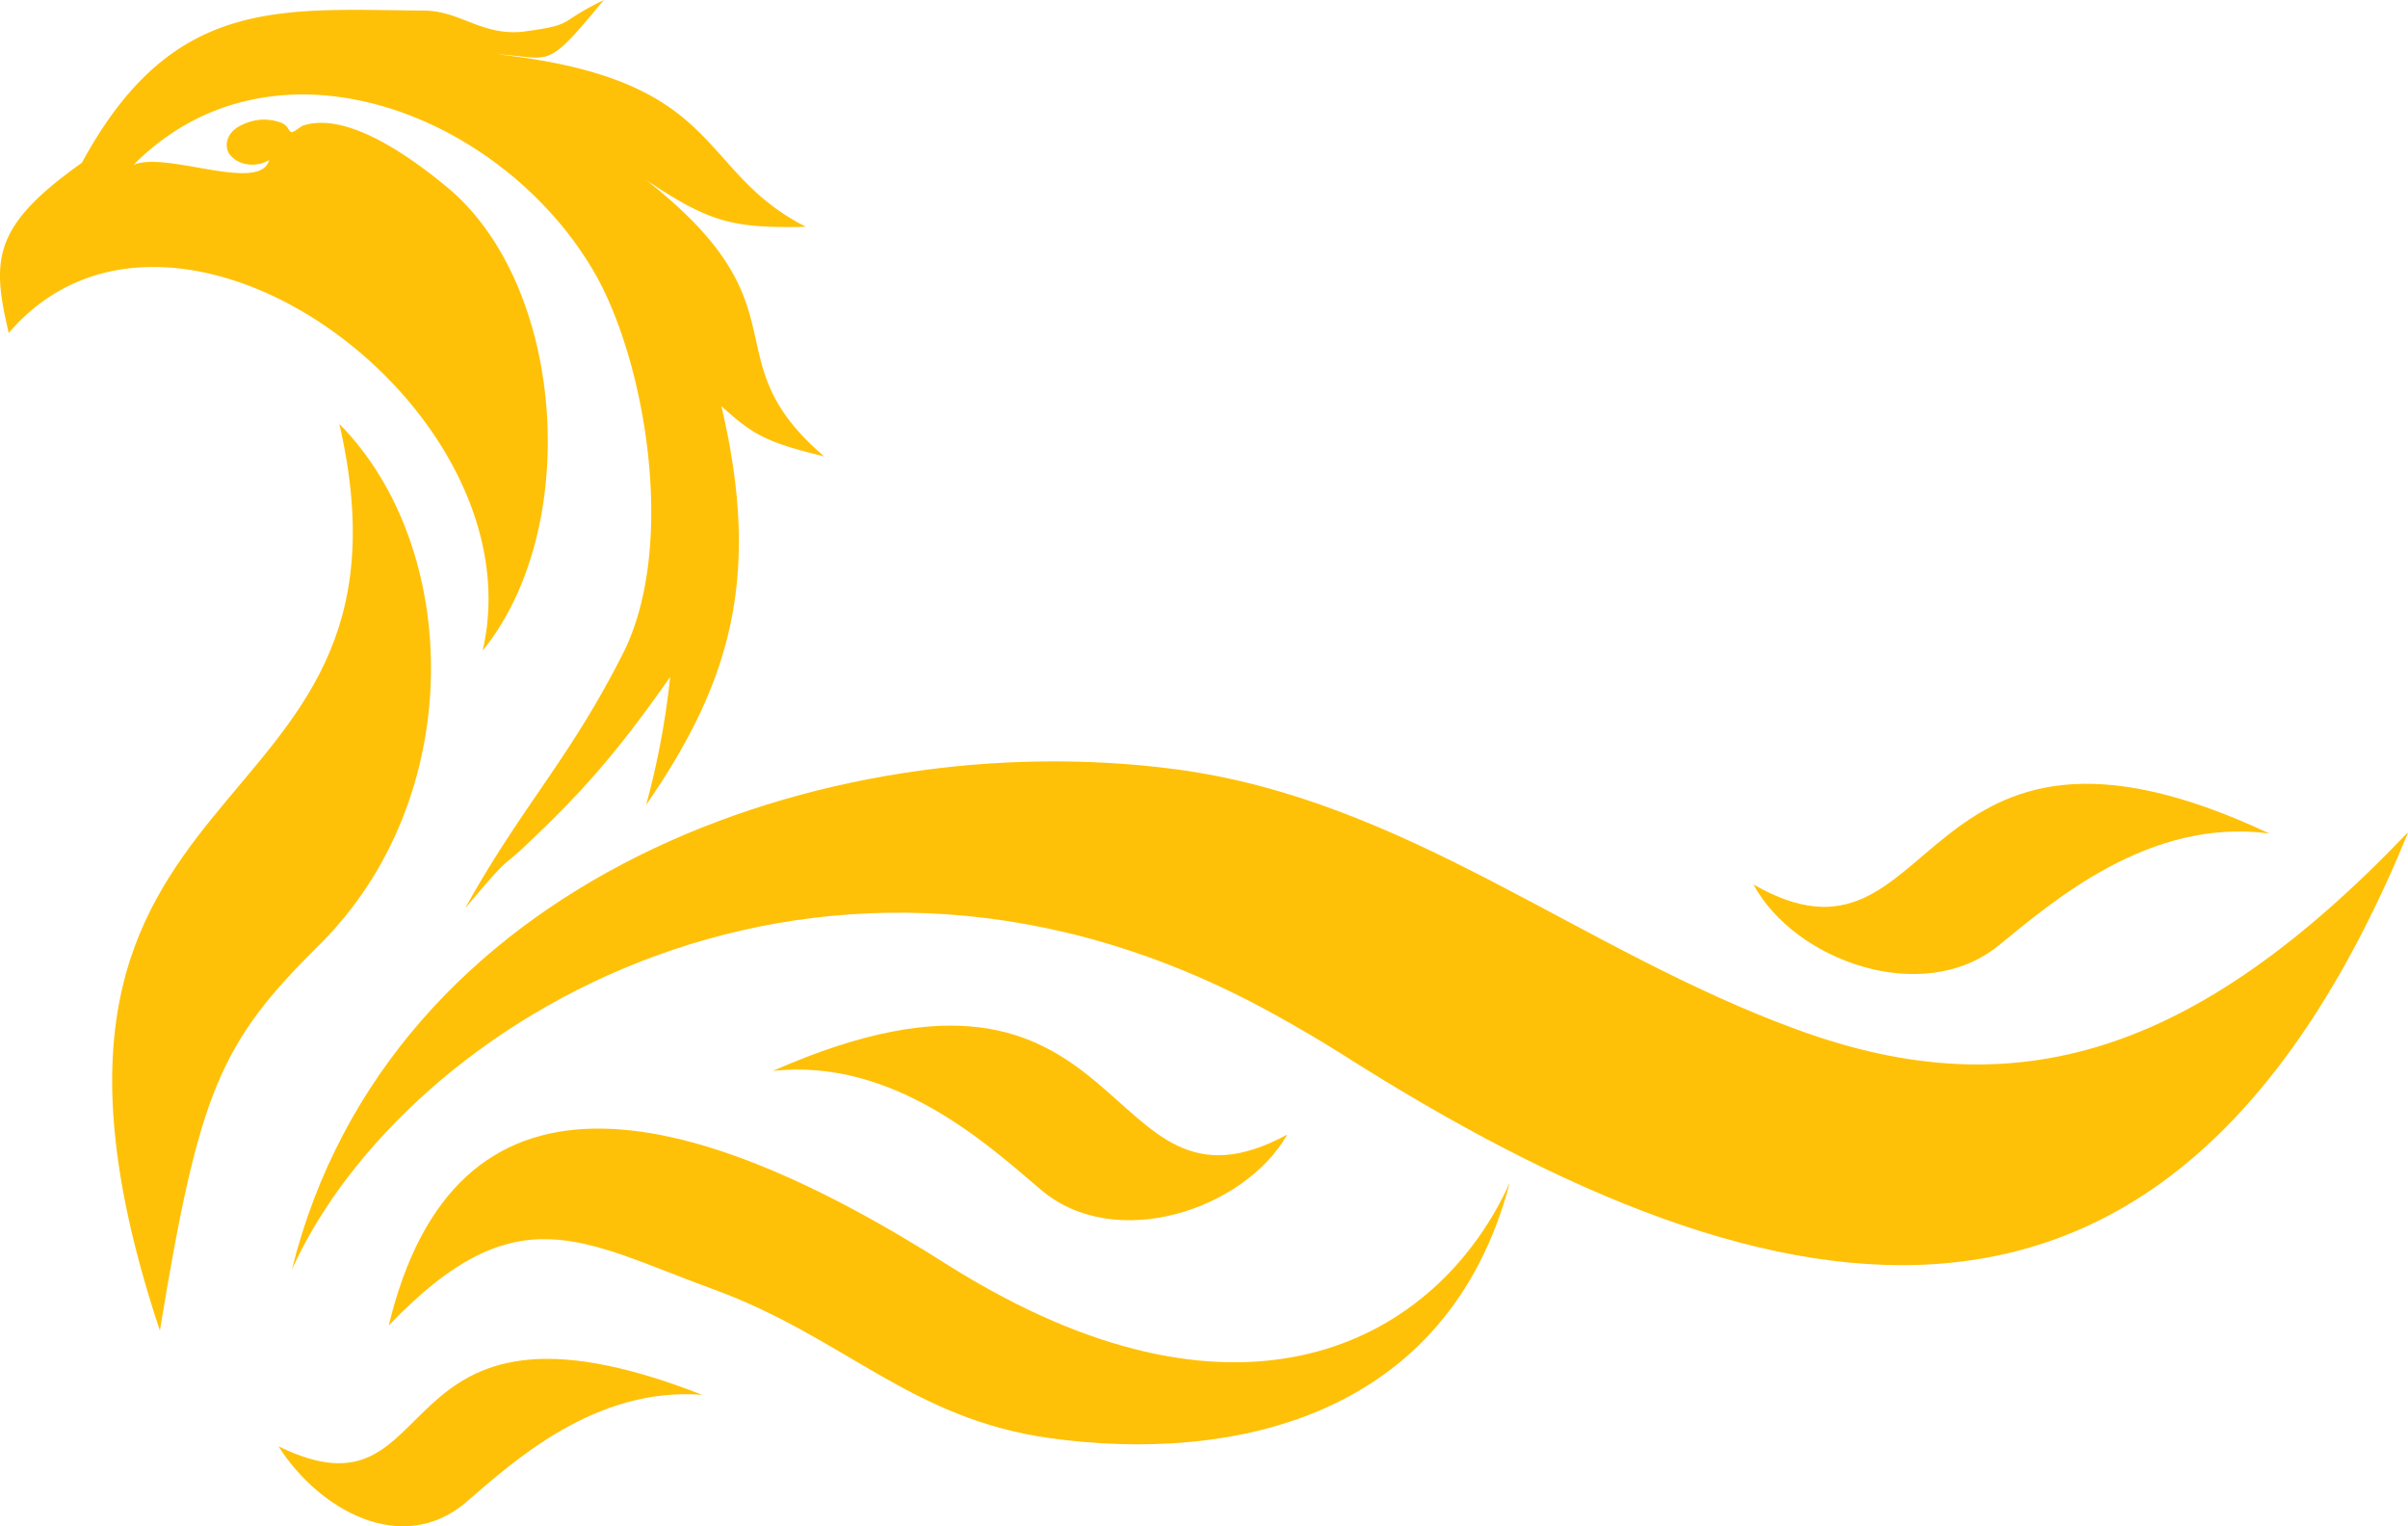
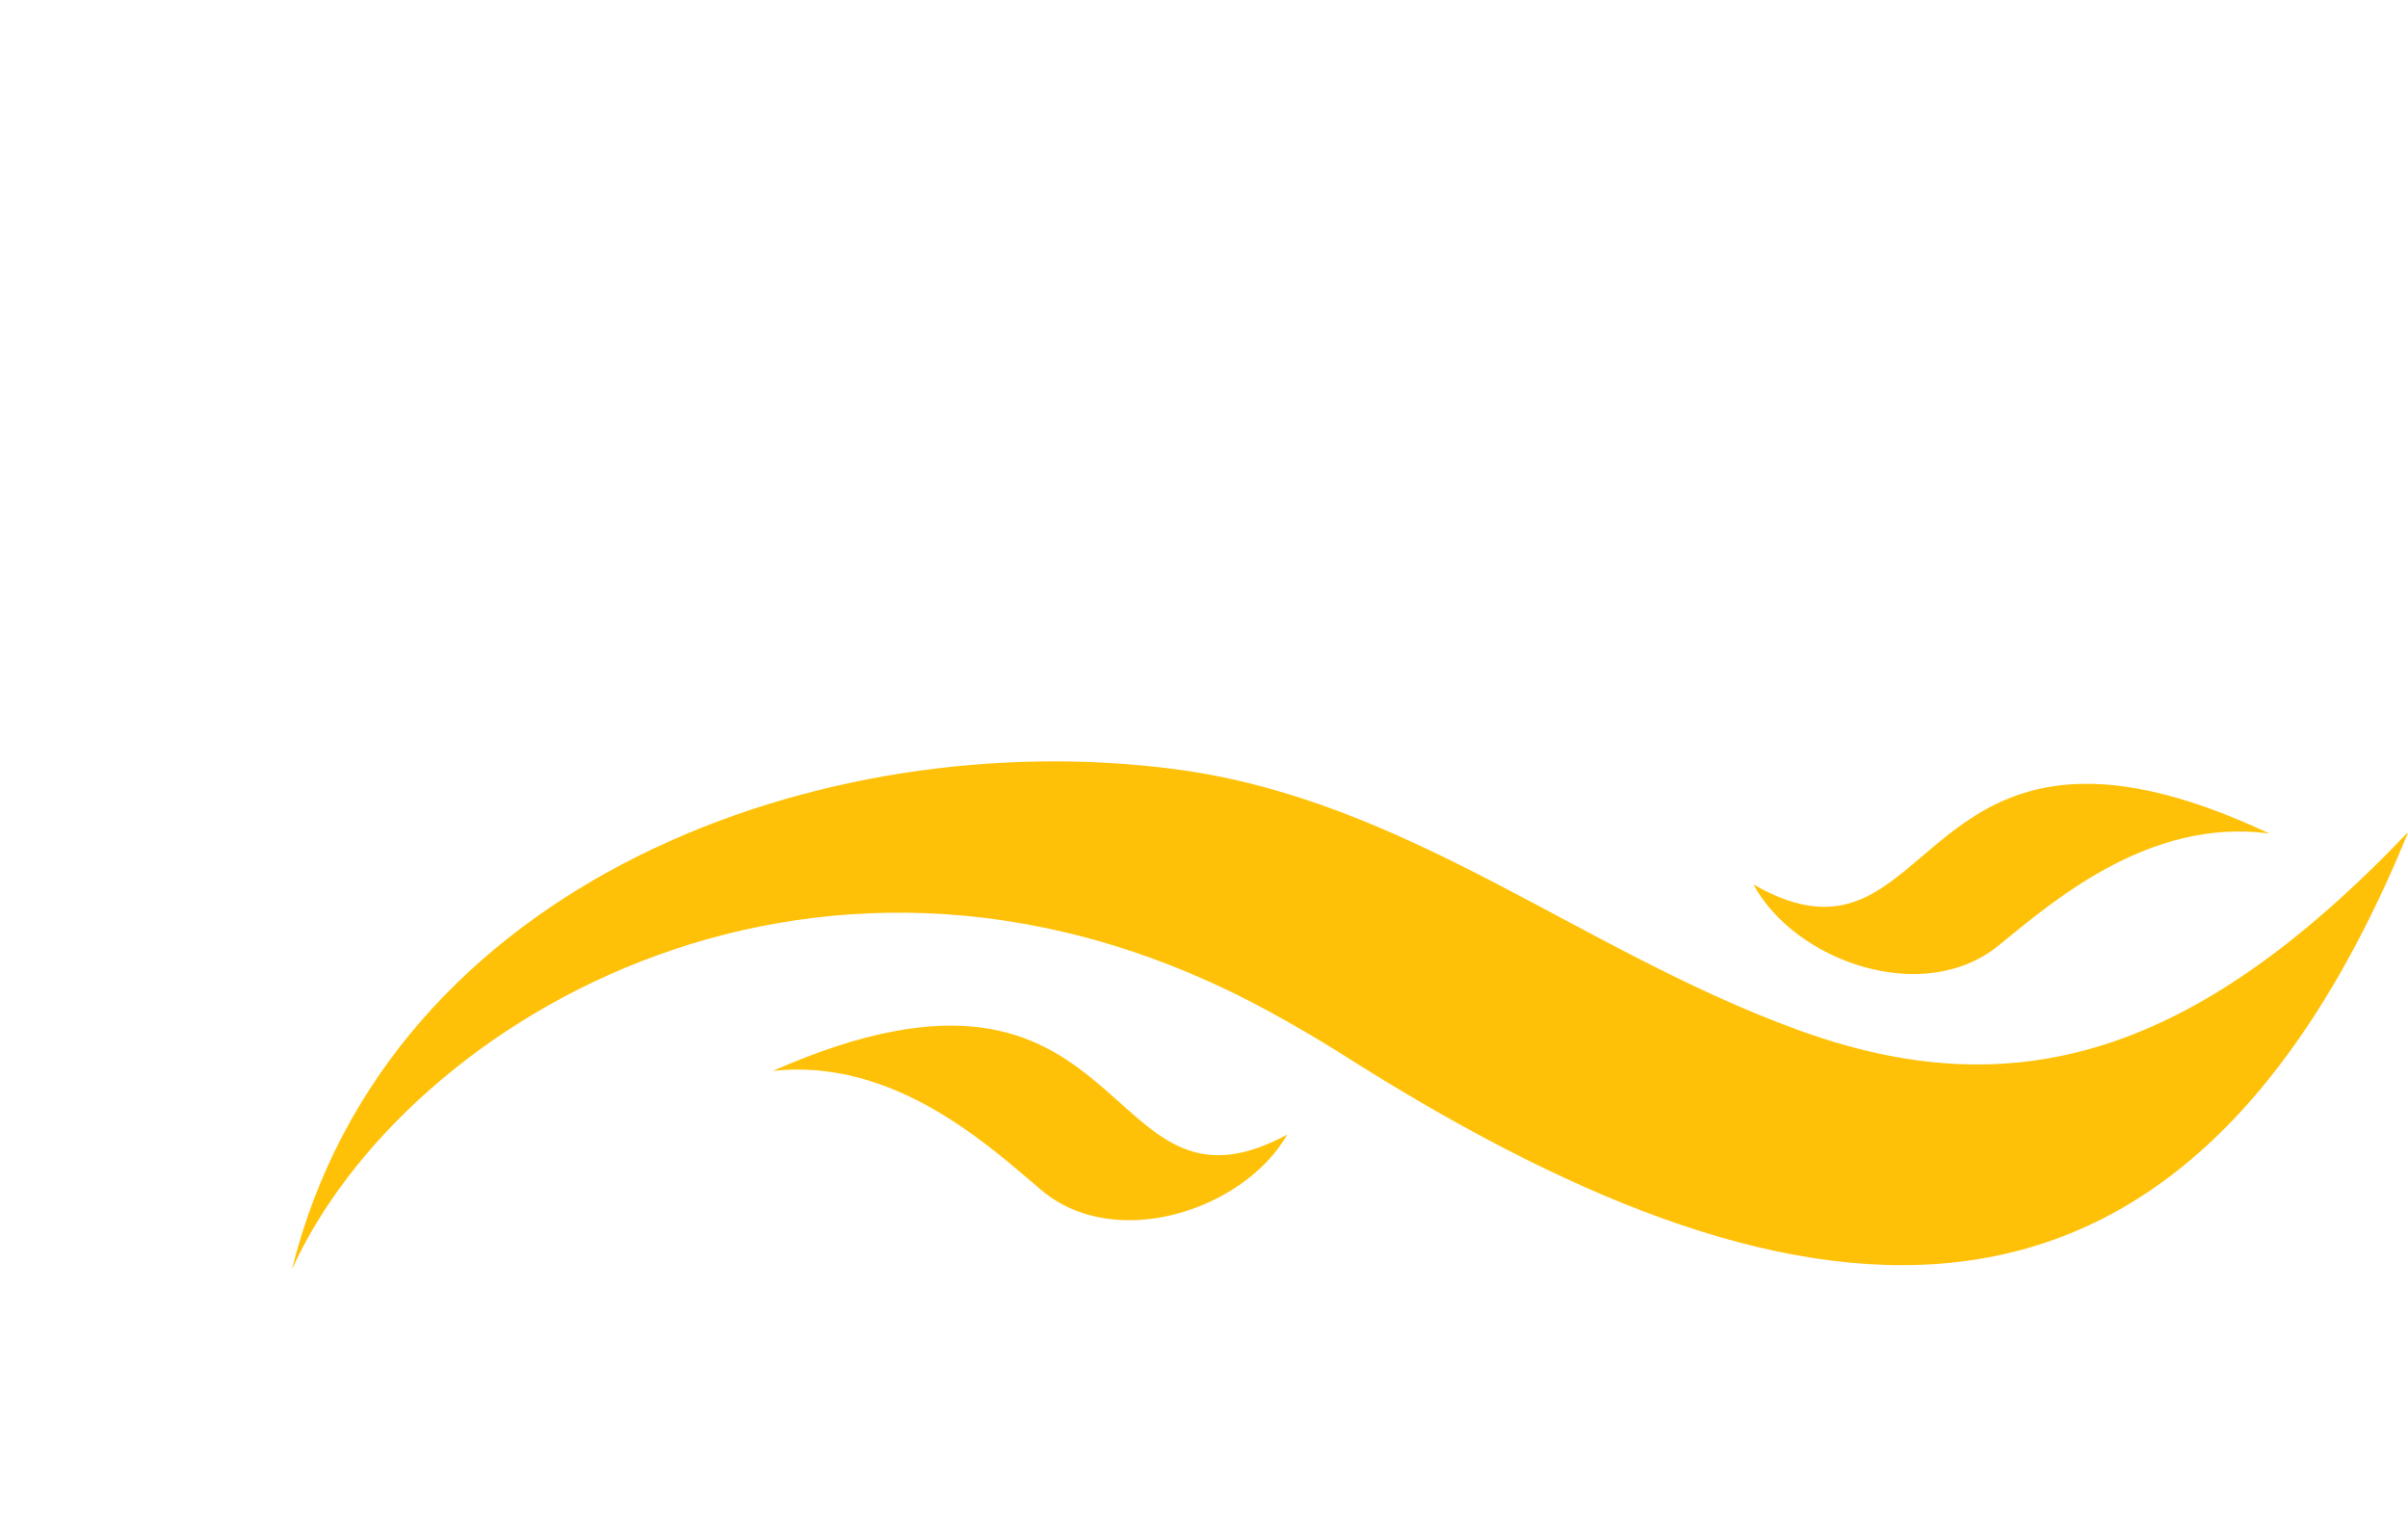
<svg xmlns="http://www.w3.org/2000/svg" viewBox="0 0 479.97 304.17">
  <defs>
    <style>.cls-1{fill:#ffc107;fill-rule:evenodd;}</style>
  </defs>
  <g id="Vrstva_2" data-name="Vrstva 2">
    <g id="Layer_1" data-name="Layer 1">
-       <path class="cls-1" d="M92.86,180.84c9-10.72,7-7.71,11.54-12,11.38-10.71,18.42-18.57,29.18-33.94a161.4,161.4,0,0,1-4.79,25.5c16.89-24.43,23-45.54,15-79.45,6.1,5.42,8.38,7.1,20.49,10-23-19.68-2.72-29.4-35.51-55.09,12.64,8.43,17.09,9.65,31.86,9.34-22.19-11.33-15.94-29.3-61.46-34.38C110,11.46,108.59,14.3,120.35,0c-9.74,4.76-5.43,4.87-16.17,6.32C96,7.14,91.74,2.17,84.56,2.11,55.61,1.86,34.36-.78,16.31,32.45h0C-1.55,45.1-1.69,51.73,1.74,66.36c32.82-38.42,105.74,14.83,94.46,63.3,19.84-24.37,16.53-72.77-7.06-92.34C80.41,30.08,68.73,22.4,60.46,25c-.71.23-2.17,1.79-2.64,1.18-.66-.84-.71-1.31-1.91-1.77a9.66,9.66,0,0,0-7.17.25c-4.09,1.6-4,4.92-2.89,6.2,2.37,2.81,6.36,2.05,7.82,1-1.81,6.73-20.56-1.85-27.06,1C54.5,4.75,99.88,22.52,118.34,54.07c10.27,17.56,16.71,54.72,5.8,76.23-10.78,21.25-19.76,29.8-31.31,50.48" />
-       <path class="cls-1" d="M67.64,84.48c24.42,24.69,25.59,74.54-4,103.82-19.78,19.58-23.94,29.14-31.77,76.87C-7,148.48,87.1,169.08,67.64,84.48Z" />
      <path class="cls-1" d="M349.5,176.26c8.25,15.27,33.77,24.39,48.82,12.2,10.81-8.77,30-25.56,54-22.36C380.31,132.24,387.15,197.86,349.5,176.26Z" />
-       <path class="cls-1" d="M55.52,288.24c8,12.61,24.63,22.09,37.45,11.07,9.22-7.91,25.54-23,47-21.34C74.54,252.33,89.89,305,55.52,288.24Z" />
      <path class="cls-1" d="M256.59,226.1c-8.63,15.06-34.37,23.55-49.11,11-10.59-9-29.37-26.3-53.42-23.69C226.87,181.32,218.41,246.76,256.59,226.1Z" />
-       <path class="cls-1" d="M300.94,235.68c-12.44,47.13-55.59,55.88-91.58,50.93-27.91-3.84-41-20.13-67.28-29.72-26.08-9.5-39.11-19.4-64.6,7.27h0c13.2-54.68,58.15-46.07,112.05-11.68,2.73,1.71,5.42,3.27,8.07,4.73C251.4,286.85,287.33,265.71,300.94,235.68Z" />
      <path class="cls-1" d="M58.18,253c19.31-77.65,106.13-108.88,176-99.72,46.29,6.07,80.68,36.15,124.29,52,43.23,15.75,79,5,121.24-39.16l.26-.15C433.64,278.83,356.35,266.76,267,209.77c-4.53-2.84-9-5.42-13.37-7.83C164.51,152.85,80.73,203.22,58.18,253Z" />
    </g>
  </g>
</svg>